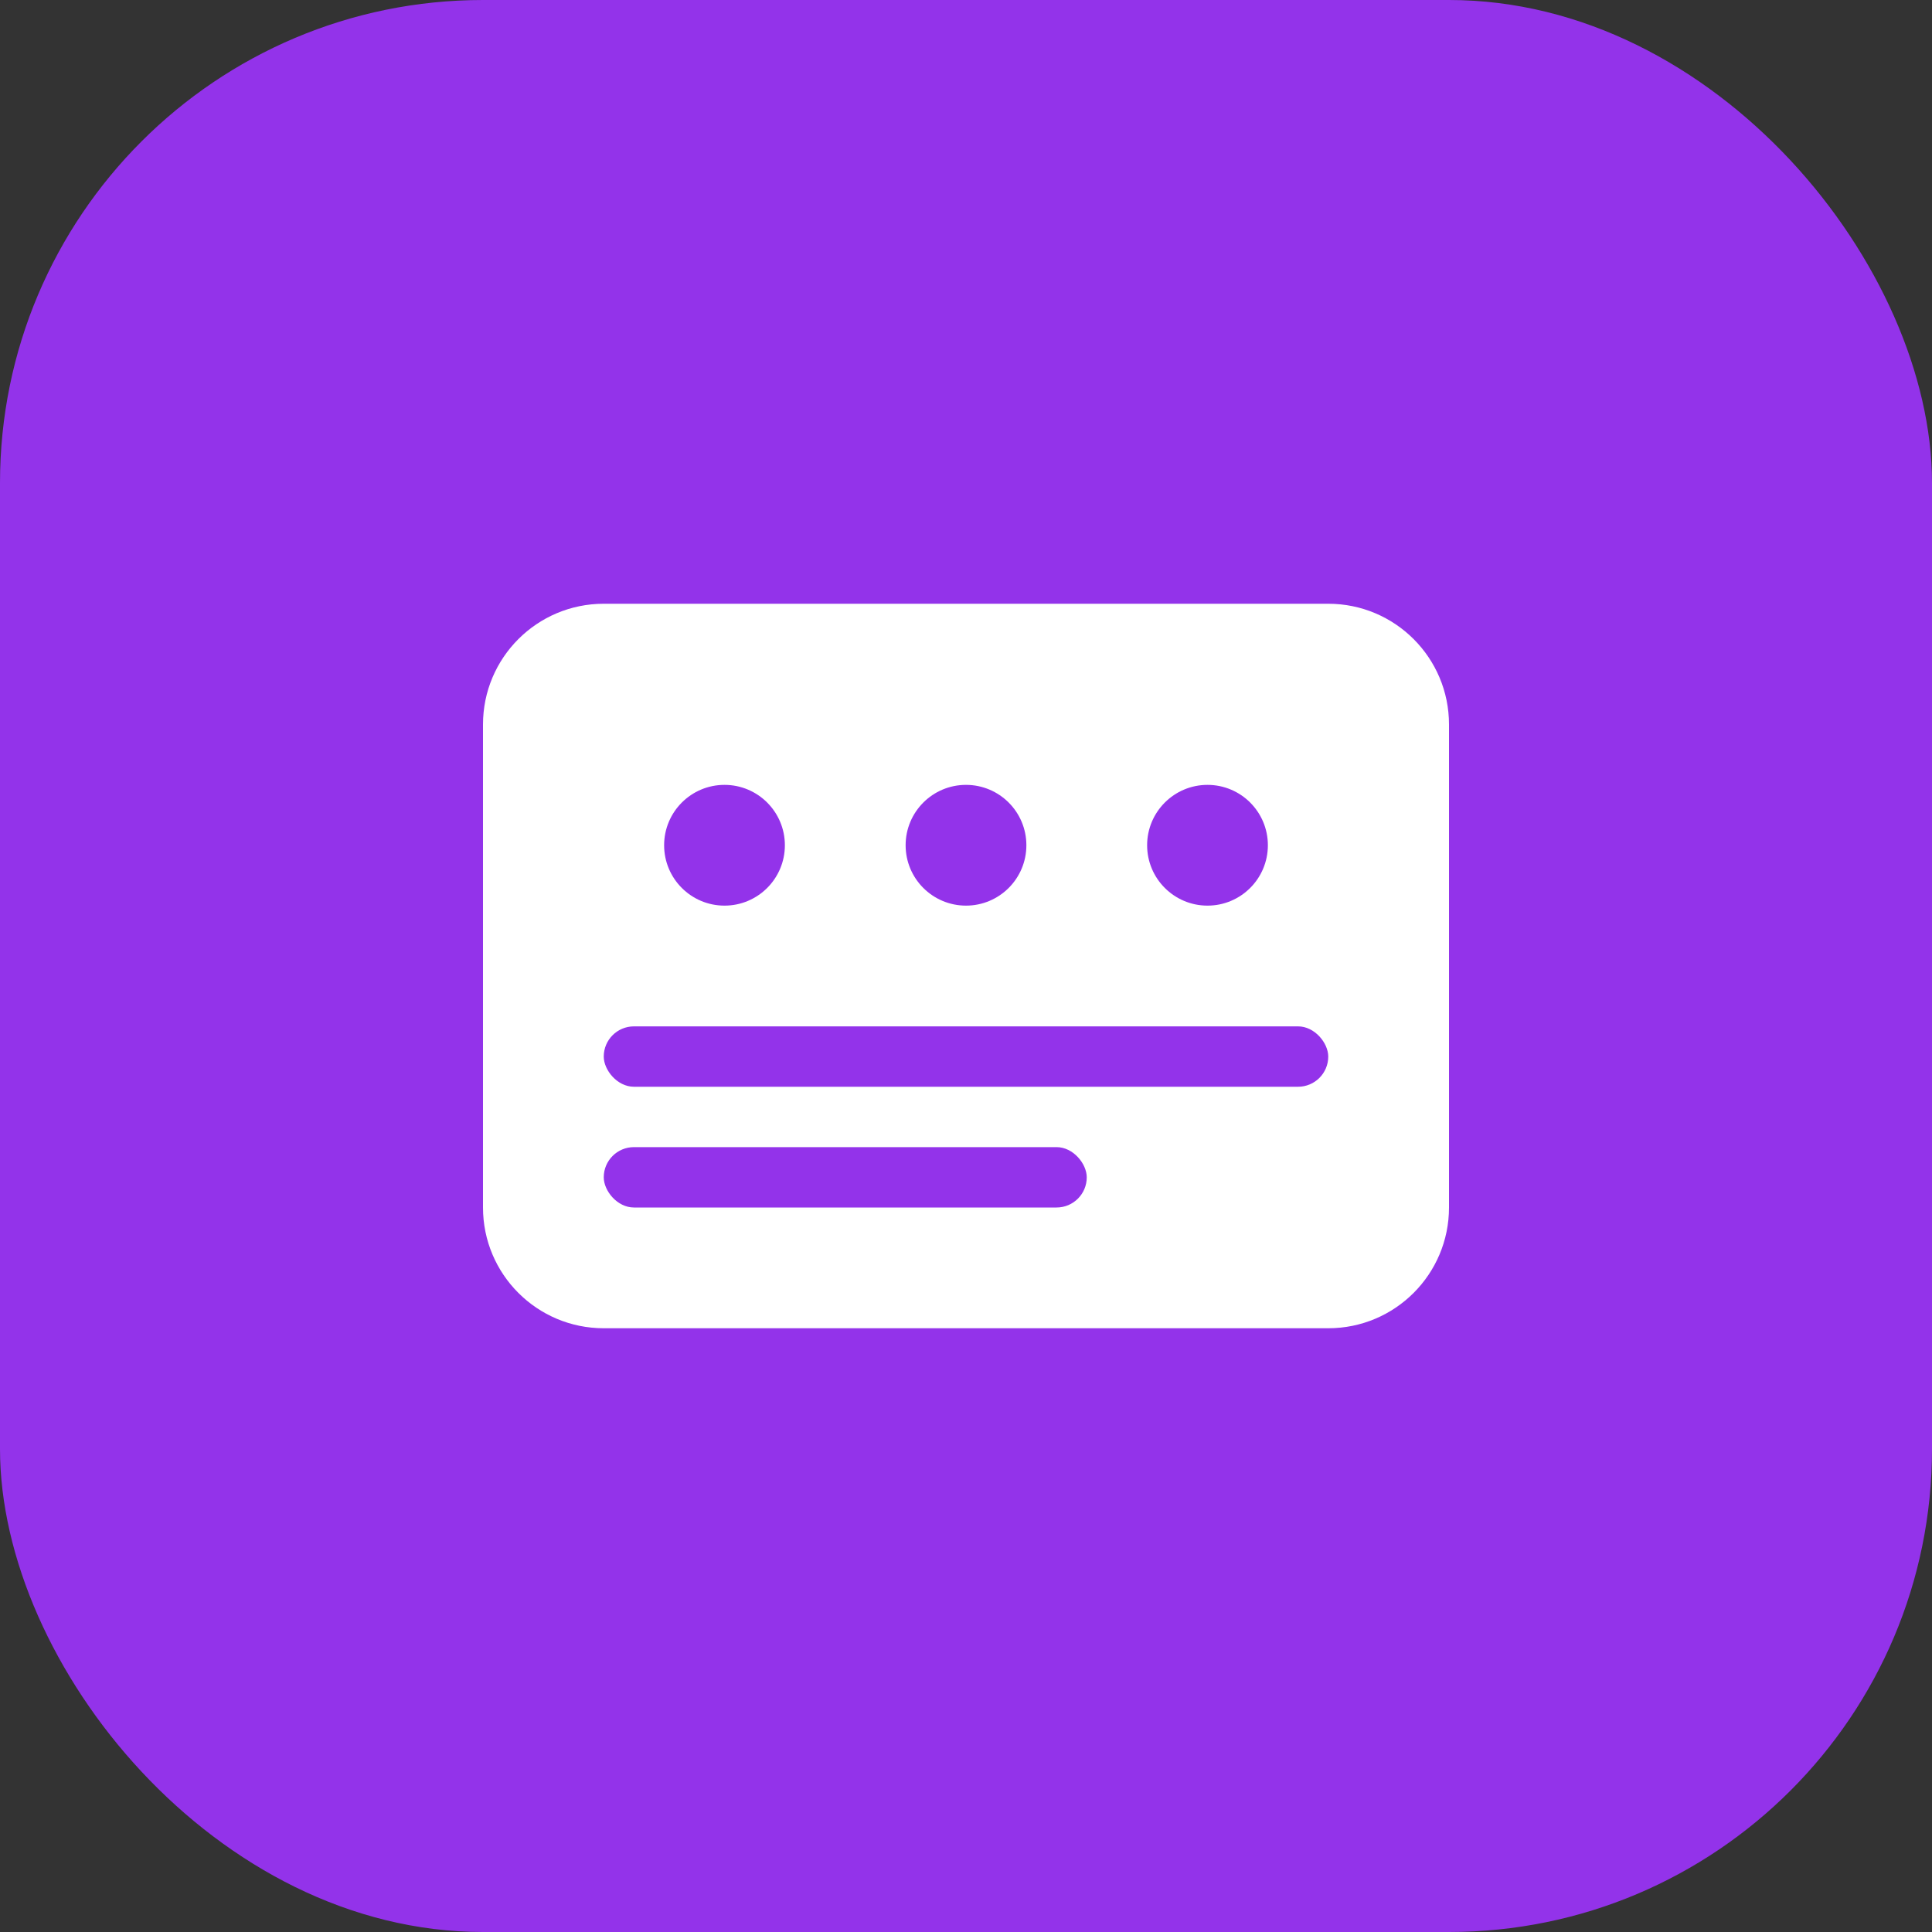
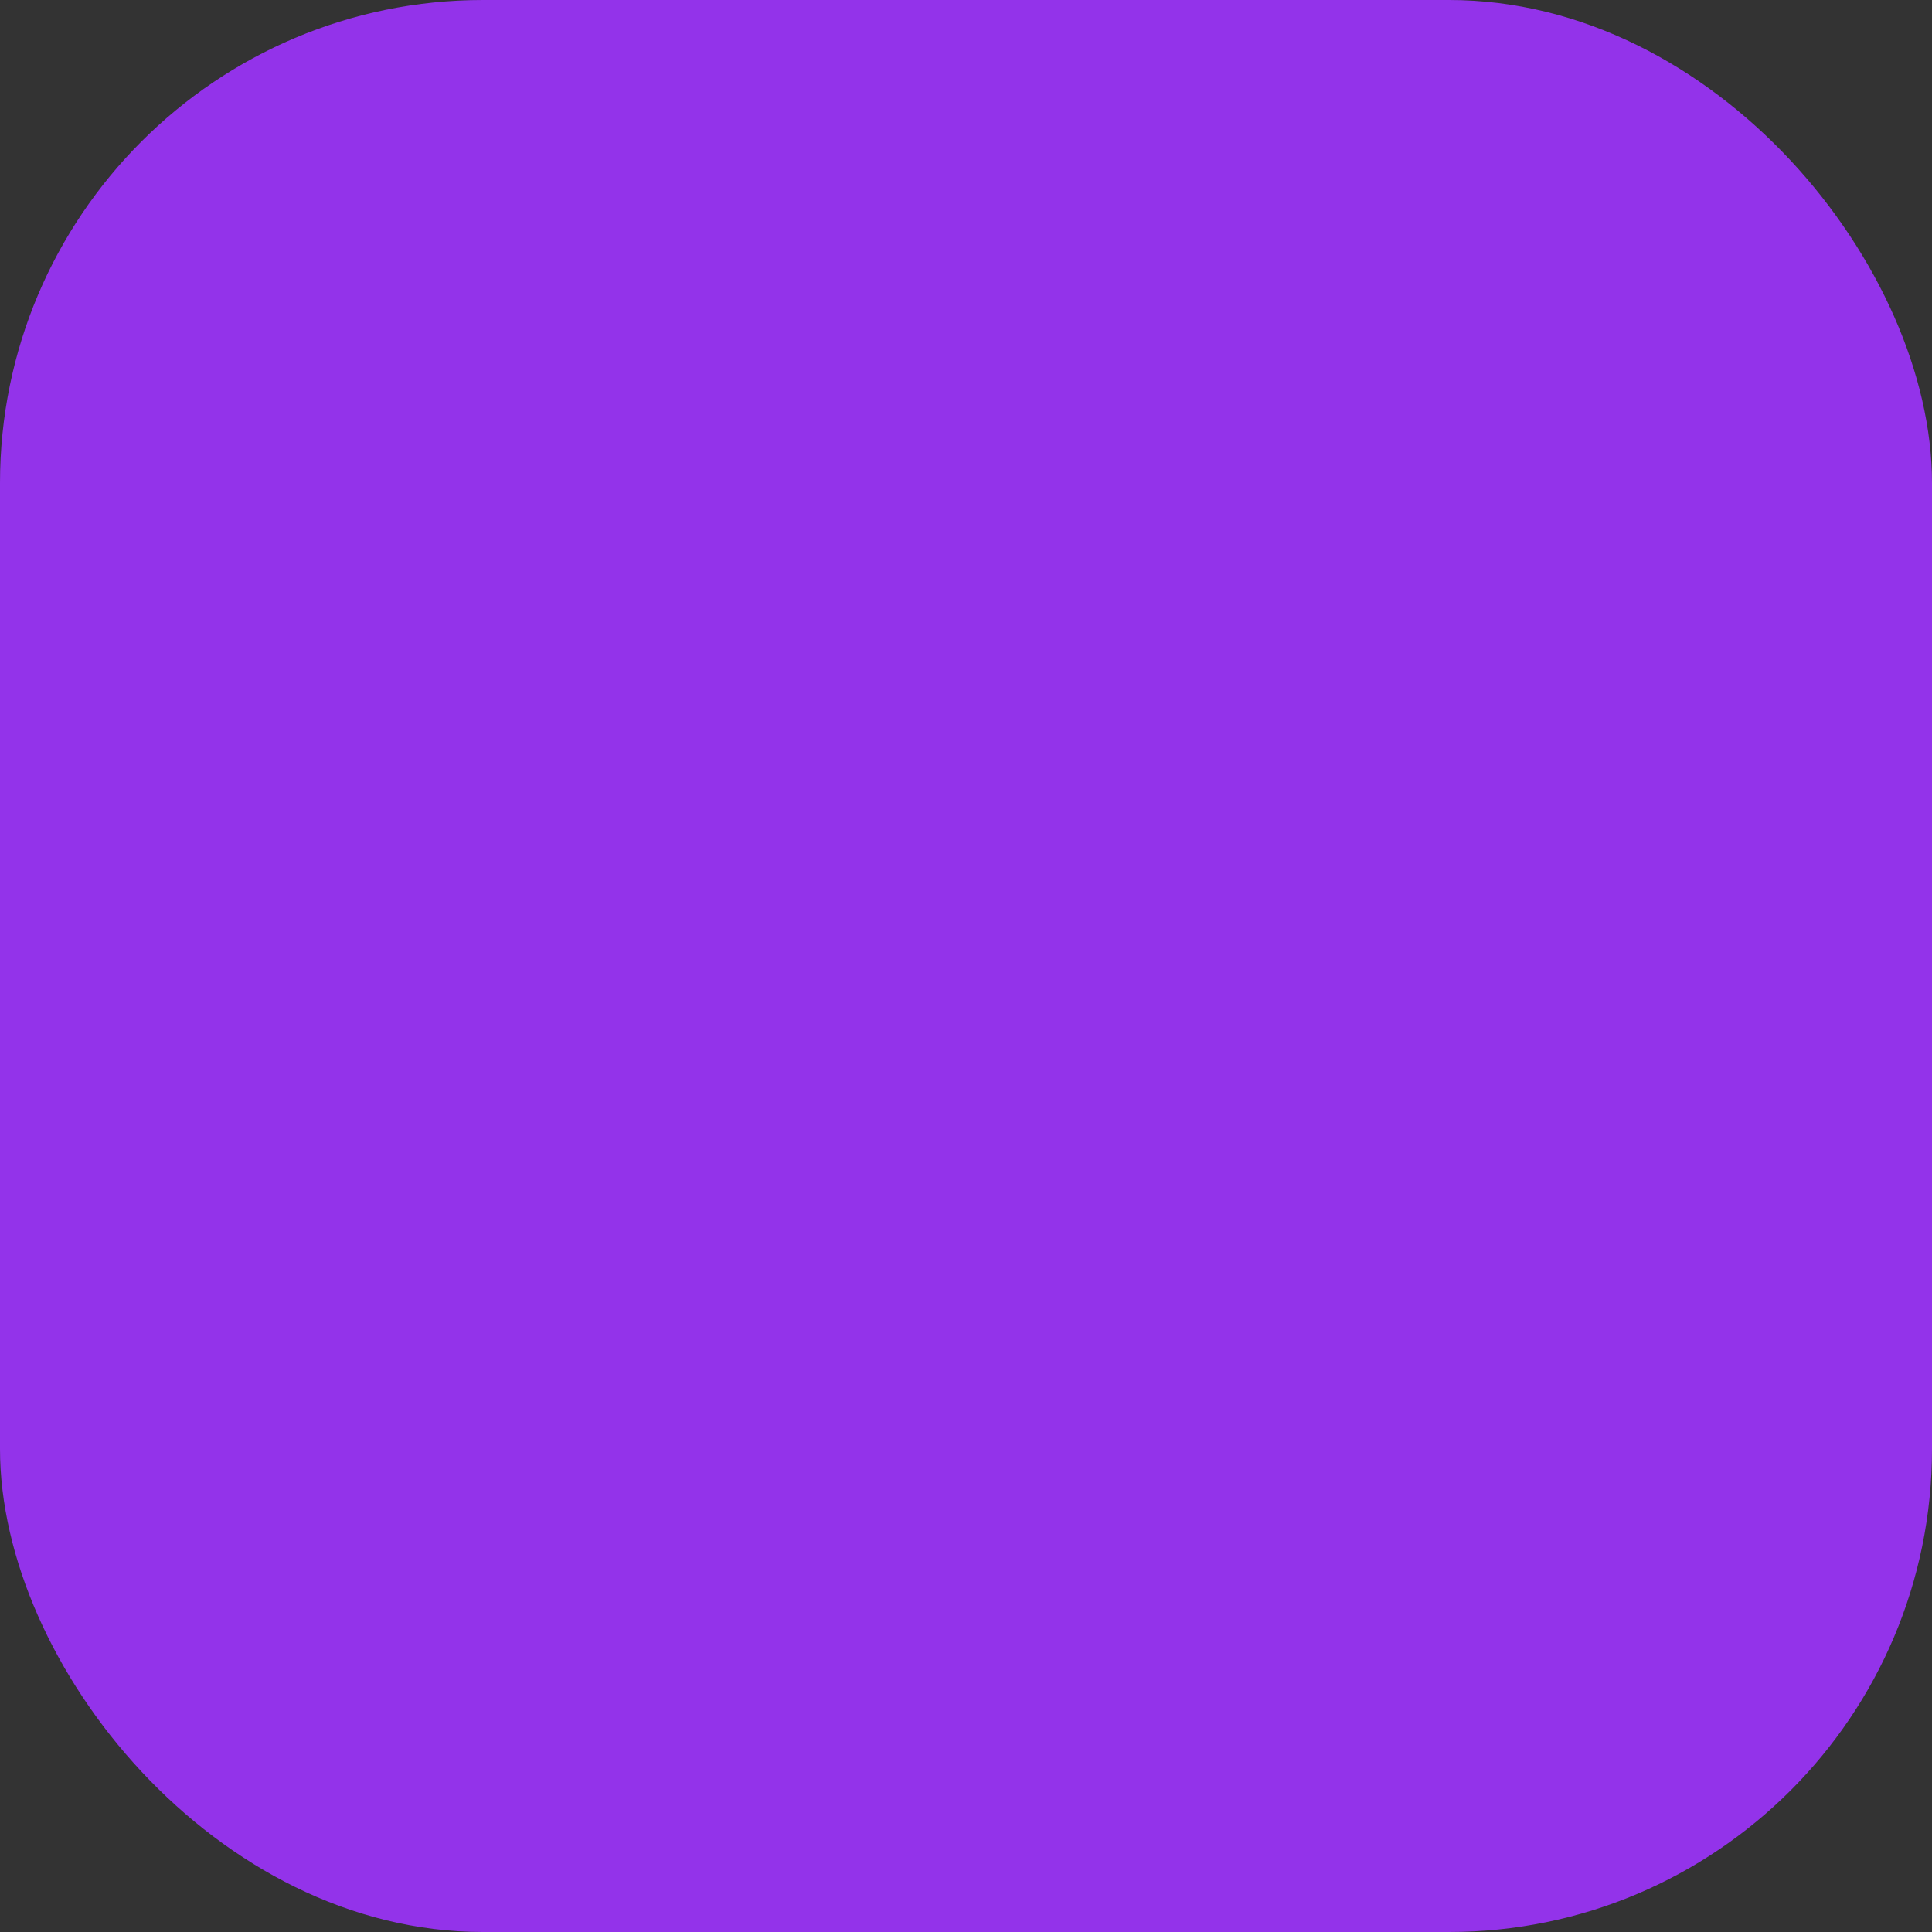
<svg xmlns="http://www.w3.org/2000/svg" width="32" height="32" viewBox="0 0 32 32" fill="none">
  <rect x="0" y="0" width="32" height="32" fill="#333333" stroke="none" />
  <rect width="32" height="32" rx="8" fill="#9333ea" />
-   <path d="M8 12C8 10.895 8.895 10 10 10H22C23.105 10 24 10.895 24 12V20C24 21.105 23.105 22 22 22H10C8.895 22 8 21.105 8 20V12Z" fill="white" />
  <circle cx="12" cy="14" r="1" fill="#9333ea" />
-   <circle cx="16" cy="14" r="1" fill="#9333ea" />
  <circle cx="20" cy="14" r="1" fill="#9333ea" />
  <rect x="10" y="17" width="12" height="1" rx="0.5" fill="#9333ea" />
  <rect x="10" y="19" width="8" height="1" rx="0.5" fill="#9333ea" />
</svg>